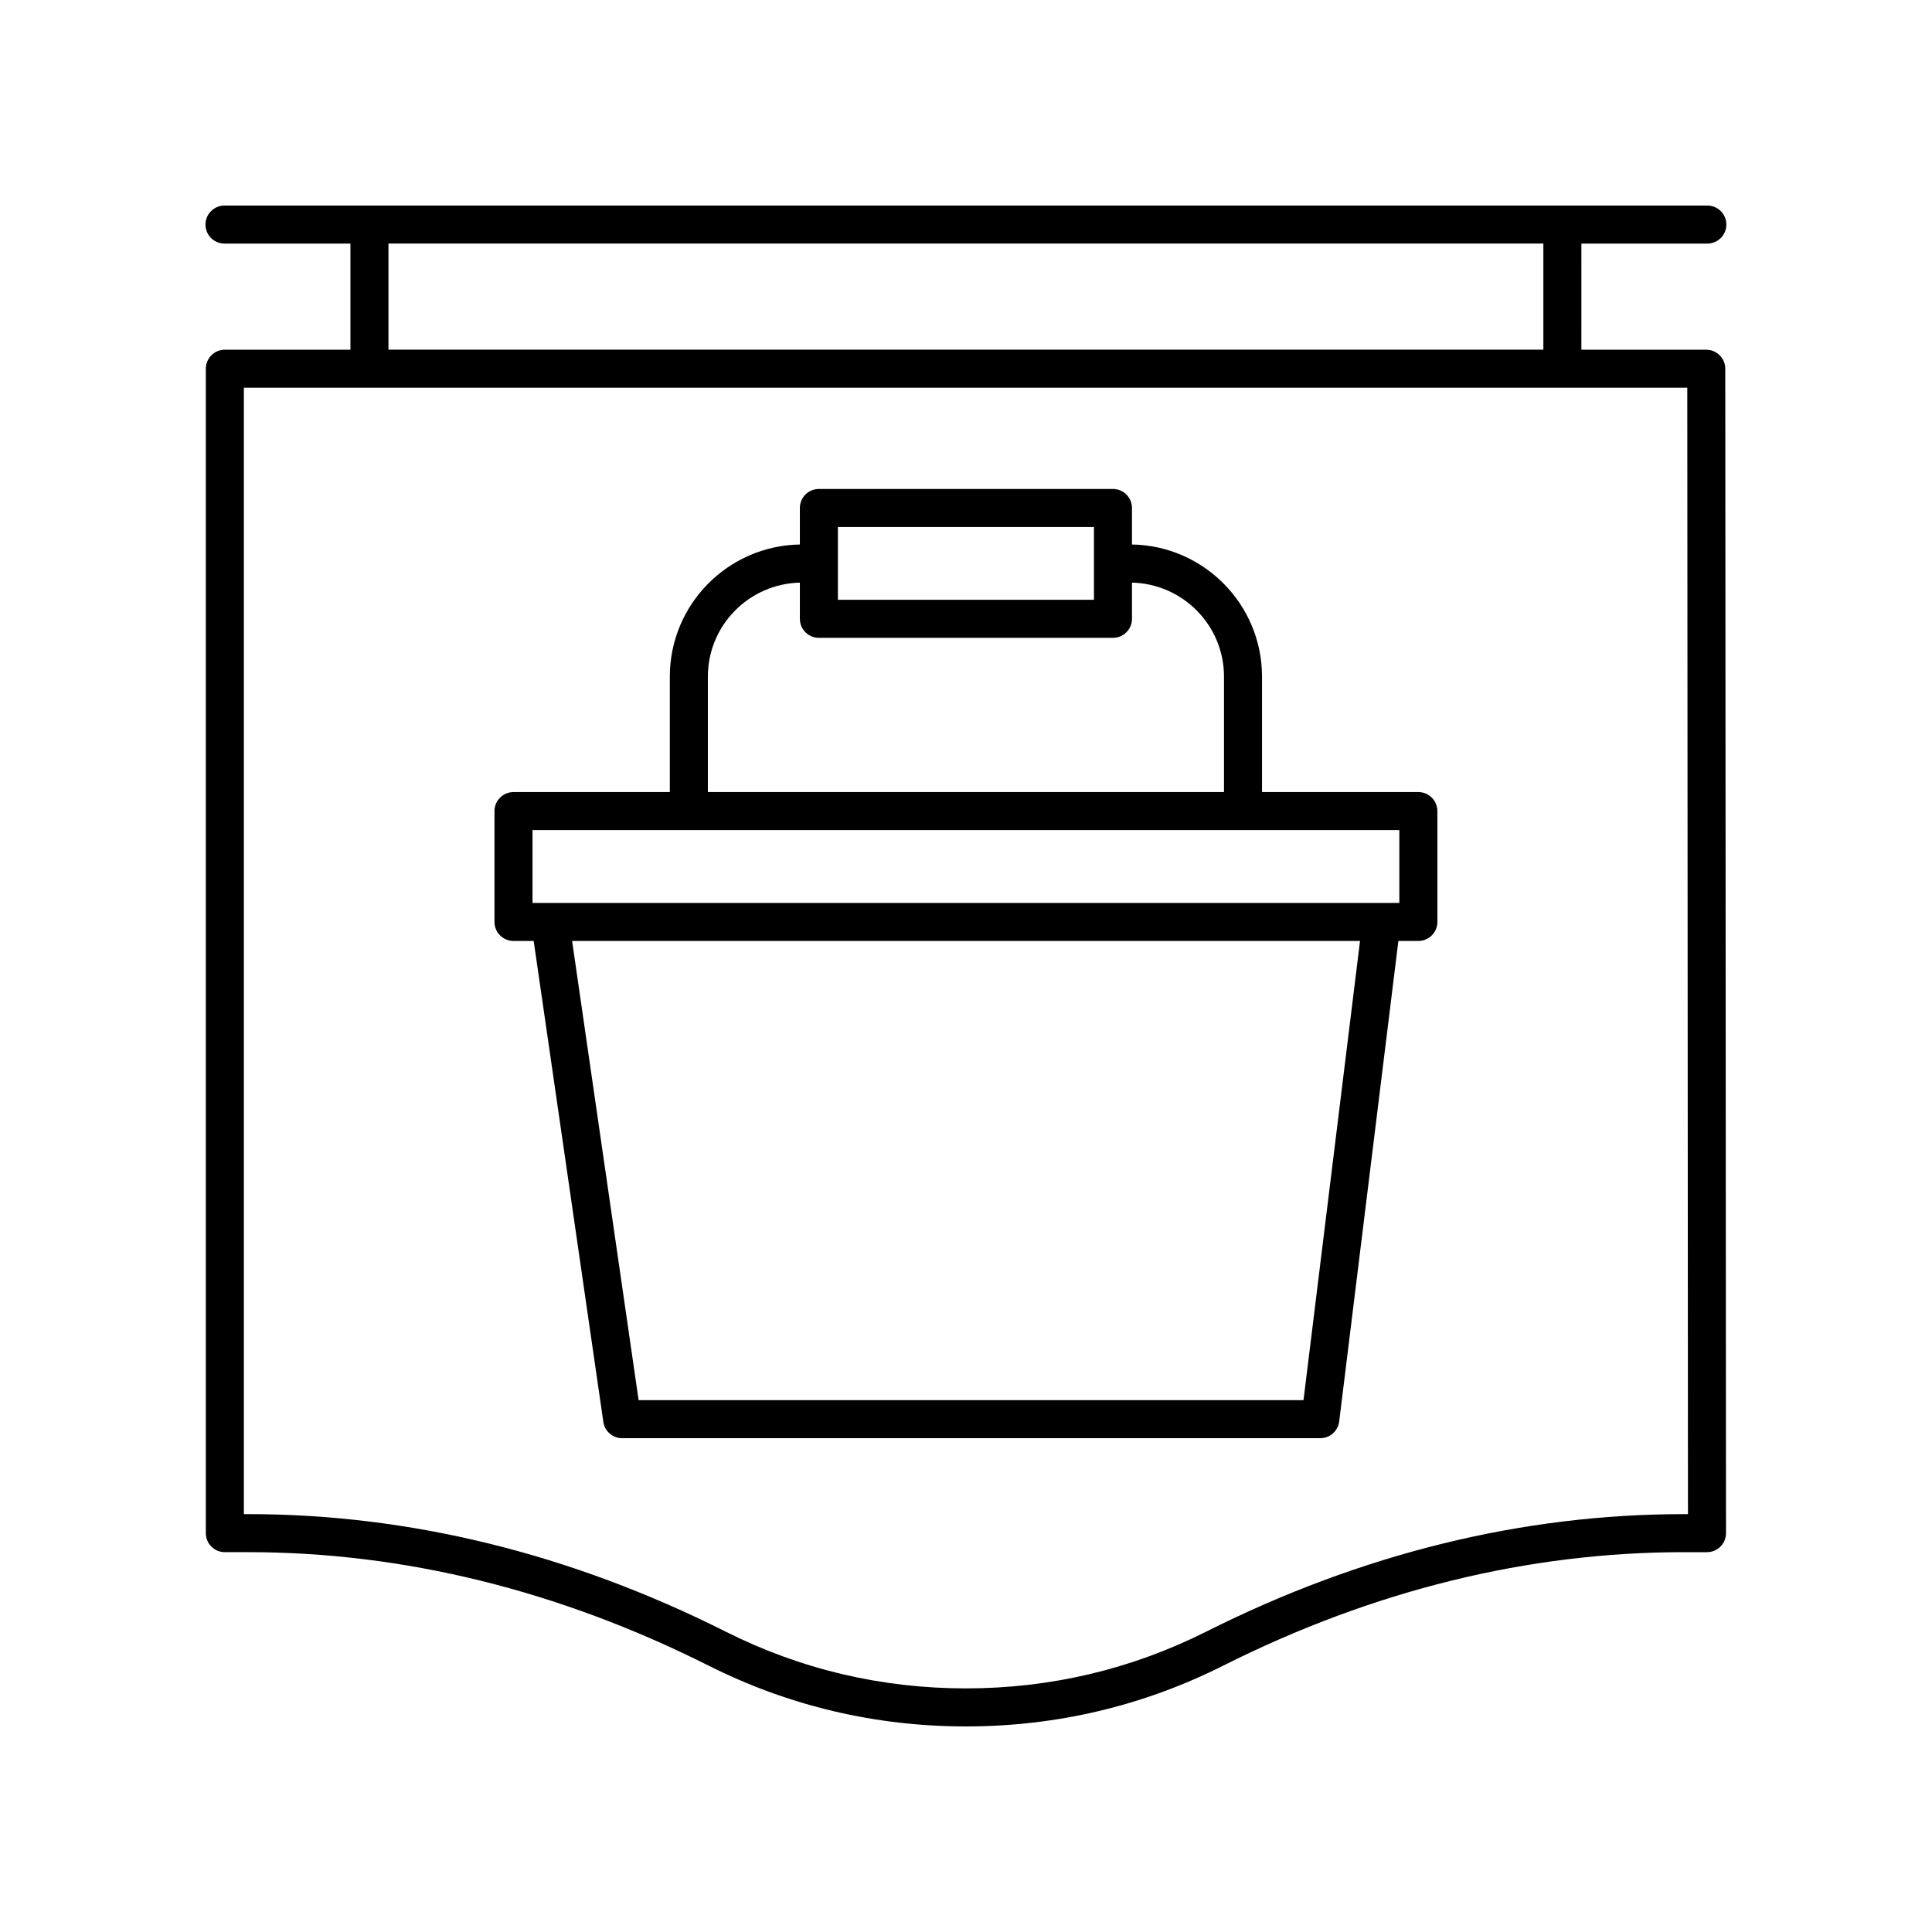
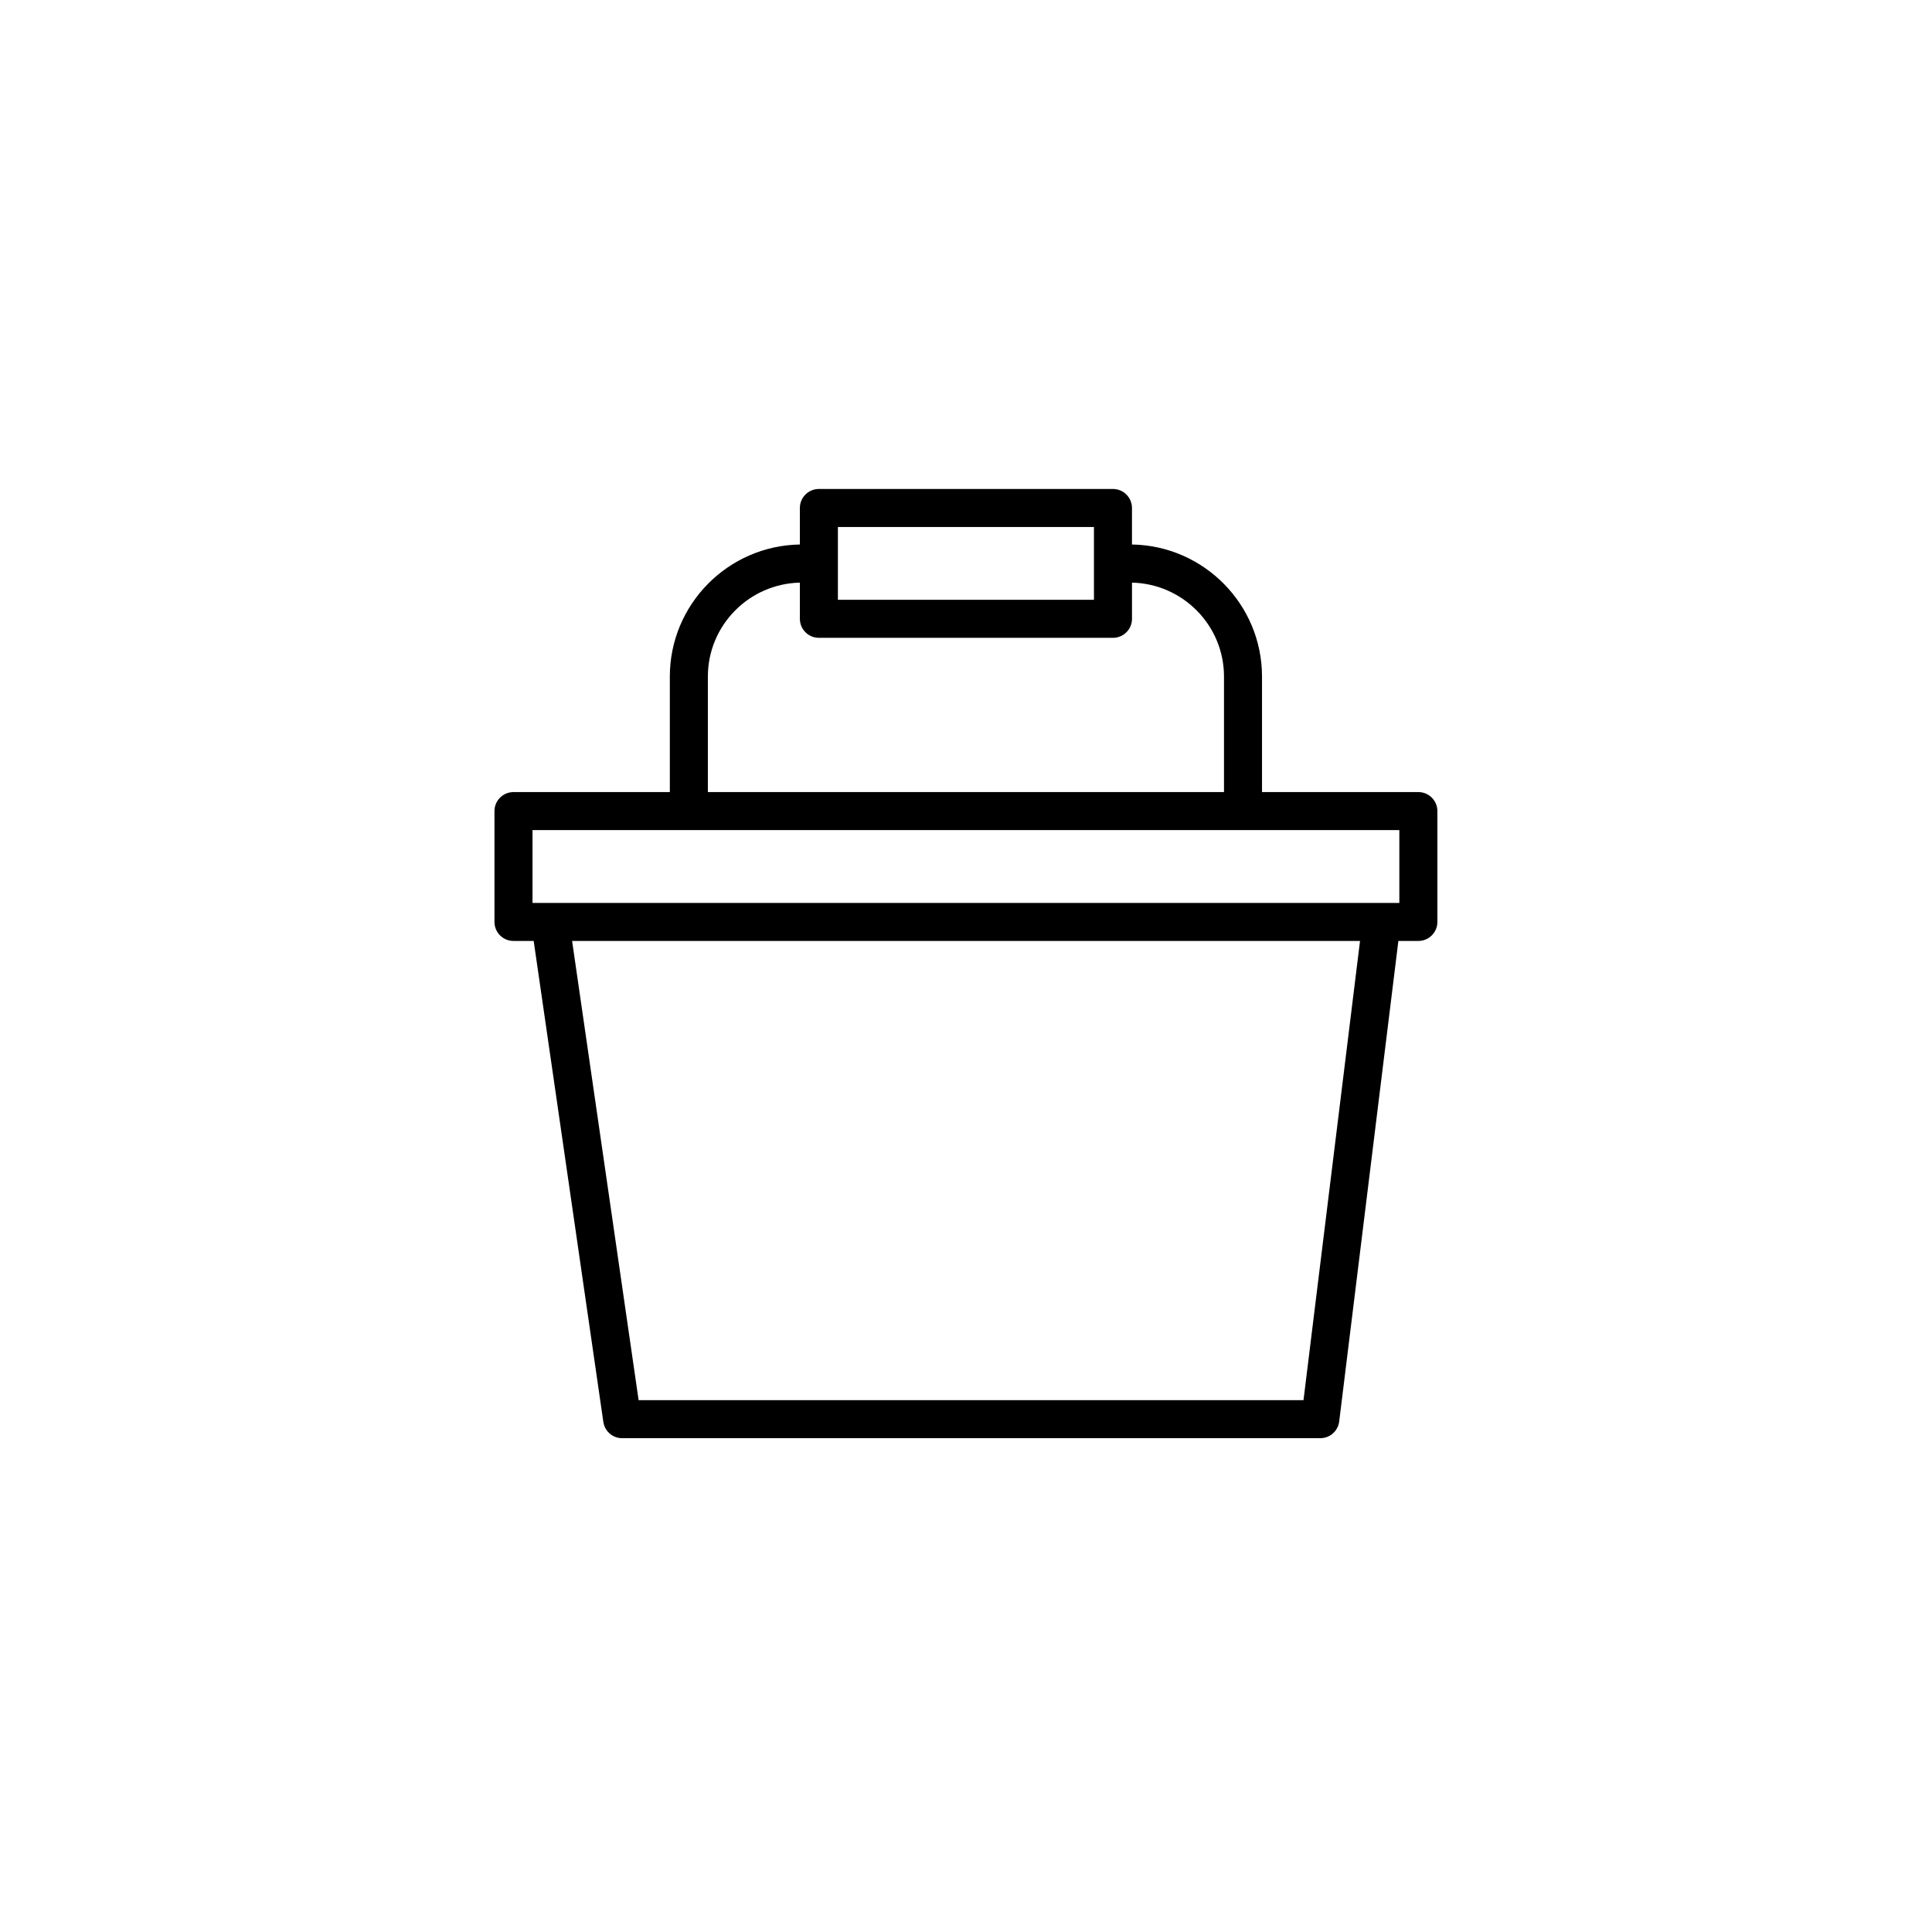
<svg xmlns="http://www.w3.org/2000/svg" fill="#000000" width="800px" height="800px" version="1.1" viewBox="144 144 512 512">
  <g>
-     <path d="m203.49 208.55h33.379v28.129h-33.285c-2.781 0-5.039 2.254-5.039 5.039v308.58c0 2.781 2.254 5.039 5.039 5.039h6.16c41.262 0 82.32 10.117 122.04 30.07 21.277 10.691 44.219 16.113 68.191 16.113 23.969 0 46.914-5.418 68.195-16.109 39.719-19.953 80.777-30.07 122.04-30.07h6.16c1.336 0 2.621-0.531 3.566-1.477 0.945-0.945 1.473-2.231 1.473-3.566l-0.195-308.58c-0.004-2.781-2.254-5.035-5.039-5.035h-33.094l0.004-28.133h33.379c2.781 0 5.039-2.254 5.039-5.039 0-2.781-2.254-5.039-5.039-5.039h-392.97c-2.781 0-5.039 2.254-5.039 5.039 0 2.785 2.254 5.039 5.039 5.039zm387.84 336.71h-1.121c-42.848 0-85.43 10.477-126.56 31.145-19.863 9.977-41.285 15.035-63.672 15.035-22.387 0-43.809-5.059-63.668-15.039-41.133-20.668-83.715-31.145-126.56-31.145h-1.121v-298.51h382.52zm-38.324-308.59h-306.06v-28.129h306.06z" />
    <path d="m519.88 353.91h-41.434v-30.605c0-19.125-15.406-34.695-34.461-35.008v-9.676c0-2.781-2.254-5.039-5.039-5.039h-77.934c-2.781 0-5.039 2.254-5.039 5.039v9.676c-19.051 0.312-34.461 15.883-34.461 35.008v30.605h-41.434c-2.781 0-5.039 2.254-5.039 5.039v29.371c0 2.781 2.254 5.039 5.039 5.039h5.352l18.461 127.46c0.359 2.477 2.481 4.316 4.988 4.316l185.02-0.004c2.543 0 4.688-1.898 5-4.422l15.684-127.35h5.301c2.781 0 5.039-2.254 5.039-5.039v-29.371c-0.004-2.781-2.258-5.039-5.039-5.039zm-153.83-70.254h67.859v19.297h-67.859zm-34.457 39.648c0-13.566 10.891-24.59 24.383-24.902v9.59c0 2.781 2.254 5.039 5.039 5.039h77.934c2.781 0 5.039-2.254 5.039-5.039v-9.59c13.492 0.316 24.383 11.336 24.383 24.902v30.605h-136.78zm-46.473 40.684h229.72v19.297h-229.72zm204.32 151.07h-176.2l-17.629-121.7h208.81z" />
  </g>
</svg>